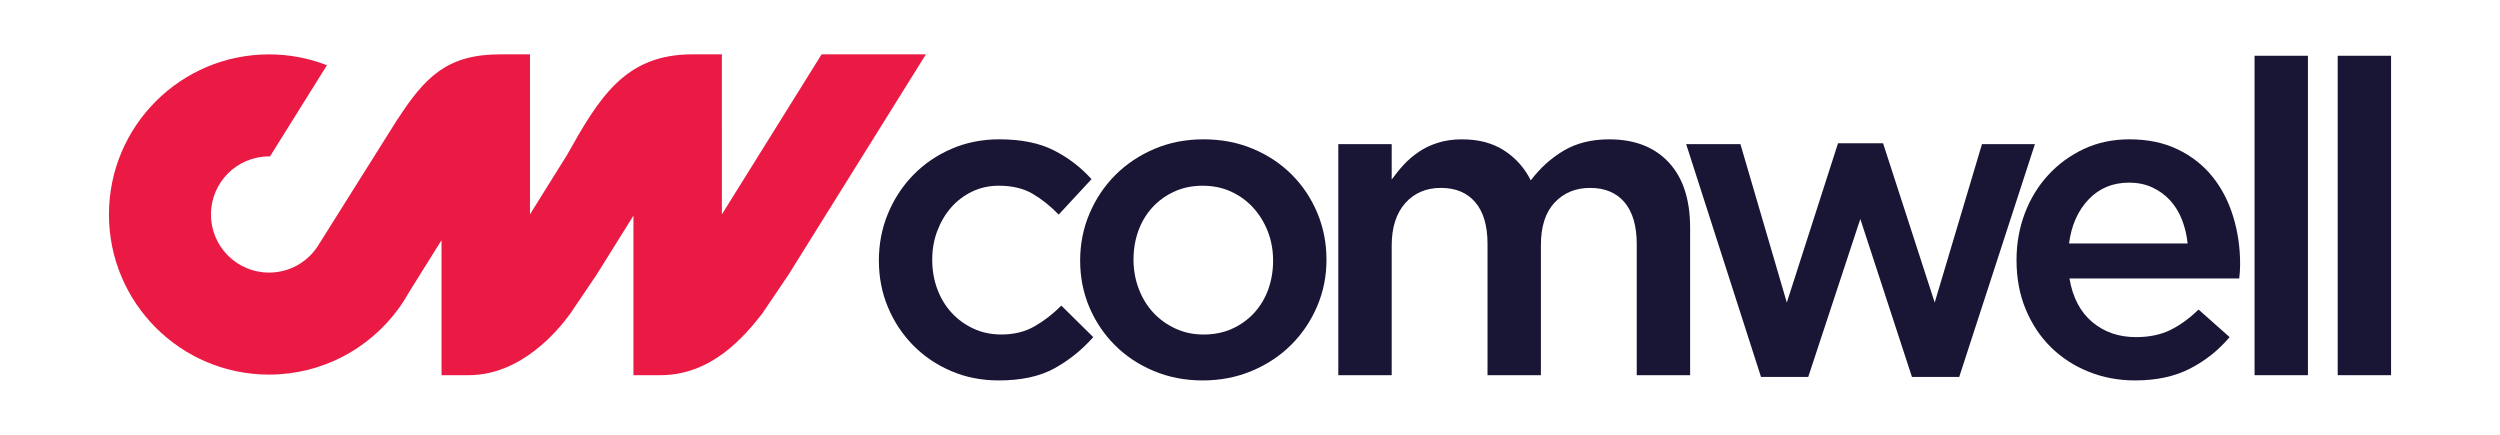
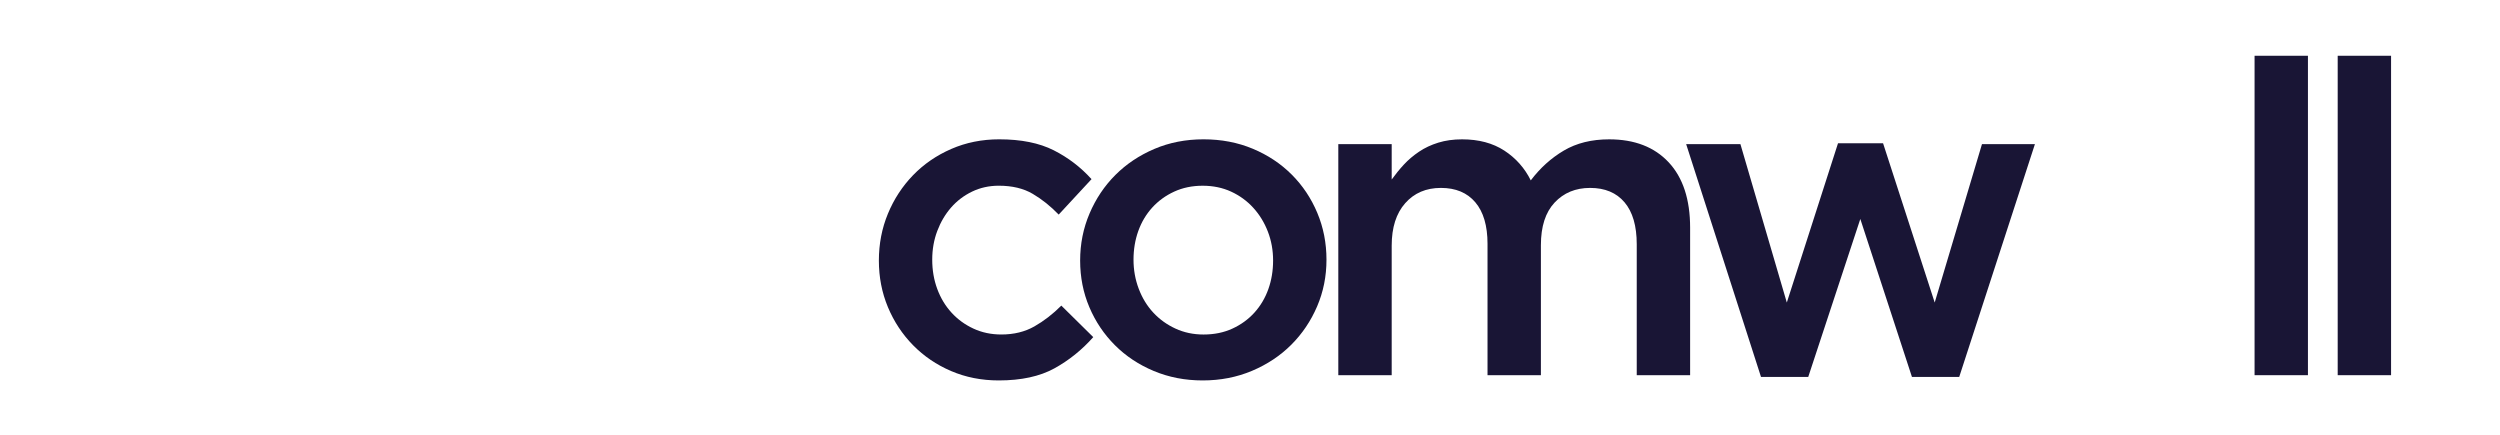
<svg xmlns="http://www.w3.org/2000/svg" id="Calque_1" x="0px" y="0px" width="230px" height="40px" viewBox="0 0 230 40" xml:space="preserve">
  <g>
-     <path fill="#EA1A44" d="M75.588,5l-9.175,14.722V5h-2.724c-6.188,0-8.561,3.981-11.523,9.255l-3.408,5.465V5h-2.748  c-4.872,0-6.909,2.091-9.425,5.961c-0.001-0.002-0.003-0.004-0.005-0.007l-7.377,11.74c-0.959,1.437-2.593,2.384-4.45,2.384  c-2.952,0-5.345-2.393-5.345-5.344c0-2.952,2.393-5.345,5.345-5.345c0.029,0,0.056,0.003,0.085,0.004l5.24-8.393  c-1.652-0.642-3.446-0.997-5.325-0.997c-8.135,0-14.73,6.595-14.73,14.73c0,8.135,6.595,14.729,14.73,14.729  c4.878,0,9.2-2.373,11.881-6.026l0.215-0.302c0.283-0.405,0.545-0.824,0.786-1.259l2.985-4.78v12.42h2.496  c4.814,0,8.177-4.055,9.339-5.646l2.436-3.605l3.385-5.422v14.673h2.497c4.725,0,7.724-3.592,9.339-5.646l2.439-3.611l0,0L85.184,5  H75.588" />
    <path fill="#191535" d="M96.998,33.893C95.656,34.63,93.952,35,91.886,35c-1.584,0-3.048-0.29-4.389-0.866  c-1.343-0.576-2.508-1.368-3.496-2.375c-0.987-1.006-1.758-2.173-2.313-3.502c-0.555-1.329-0.832-2.758-0.832-4.288  c0-1.529,0.277-2.965,0.832-4.307c0.555-1.341,1.326-2.522,2.313-3.542s2.16-1.825,3.516-2.416c1.356-0.59,2.825-0.886,4.409-0.886  c2.013,0,3.684,0.336,5.013,1.007c1.328,0.671,2.488,1.557,3.481,2.657l-3.019,3.261c-0.752-0.778-1.55-1.416-2.396-1.912  c-0.845-0.497-1.885-0.745-3.12-0.745c-0.885,0-1.705,0.181-2.456,0.543c-0.751,0.363-1.396,0.853-1.933,1.47  c-0.537,0.617-0.96,1.335-1.268,2.153c-0.309,0.818-0.463,1.698-0.463,2.637c0,0.966,0.154,1.865,0.463,2.697  c0.308,0.833,0.745,1.557,1.309,2.174c0.563,0.618,1.234,1.107,2.013,1.469c0.778,0.363,1.637,0.545,2.576,0.545  c1.153,0,2.167-0.248,3.04-0.745c0.872-0.496,1.697-1.134,2.476-1.913l2.938,2.899C99.535,32.195,98.34,33.154,96.998,33.893" />
    <path fill="#191535" d="M121.172,28.196c-0.577,1.342-1.369,2.516-2.375,3.521c-1.007,1.007-2.208,1.806-3.603,2.396  c-1.396,0.591-2.913,0.887-4.55,0.887c-1.61,0-3.106-0.289-4.488-0.866c-1.383-0.576-2.576-1.368-3.583-2.375  c-1.006-1.006-1.791-2.173-2.354-3.502c-0.564-1.329-0.846-2.758-0.846-4.288c0-1.529,0.288-2.972,0.865-4.326  c0.577-1.355,1.369-2.536,2.375-3.543s2.2-1.805,3.583-2.396c1.383-0.59,2.892-0.886,4.529-0.886c1.637,0,3.146,0.289,4.528,0.866  c1.381,0.577,2.576,1.368,3.582,2.375c1.007,1.006,1.792,2.181,2.355,3.522s0.846,2.777,0.846,4.307  C122.037,25.419,121.748,26.854,121.172,28.196 M116.646,21.313c-0.32-0.831-0.768-1.563-1.341-2.193  c-0.573-0.63-1.253-1.127-2.041-1.49c-0.787-0.362-1.66-0.543-2.62-0.543c-0.961,0-1.834,0.181-2.621,0.543  c-0.787,0.363-1.461,0.853-2.021,1.47s-0.987,1.335-1.28,2.153c-0.292,0.818-0.439,1.698-0.439,2.637  c0,0.939,0.16,1.832,0.48,2.677c0.319,0.846,0.767,1.577,1.34,2.194c0.574,0.618,1.253,1.107,2.04,1.469  c0.787,0.363,1.647,0.545,2.581,0.545c0.986,0,1.873-0.182,2.66-0.545c0.787-0.361,1.46-0.851,2.021-1.469  c0.559-0.617,0.986-1.335,1.279-2.153c0.293-0.819,0.44-1.697,0.44-2.638C117.126,23.03,116.965,22.145,116.646,21.313z" />
    <path fill="#191535" d="M143.87,13.854c1.168-0.69,2.558-1.035,4.169-1.035c2.337,0,4.161,0.704,5.478,2.113  c1.315,1.408,1.974,3.415,1.974,6.018v13.566h-4.911V22.468c0-1.687-0.375-2.972-1.122-3.855c-0.748-0.883-1.803-1.325-3.166-1.325  c-1.336,0-2.424,0.449-3.266,1.346s-1.263,2.201-1.263,3.914v11.97h-4.911V22.428c0-1.66-0.374-2.932-1.122-3.815  c-0.748-0.883-1.803-1.325-3.166-1.325c-1.361,0-2.458,0.469-3.285,1.406c-0.829,0.938-1.243,2.235-1.243,3.895v11.929h-4.912  V13.262h4.912v3.254c0.35-0.486,0.724-0.947,1.127-1.381c0.402-0.433,0.864-0.826,1.388-1.178c0.522-0.353,1.113-0.63,1.771-0.833  c0.656-0.203,1.388-0.305,2.192-0.305c1.529,0,2.823,0.345,3.883,1.035c1.059,0.691,1.871,1.605,2.435,2.742  C141.688,15.46,142.701,14.546,143.87,13.854" />
    <polyline fill="#191535" points="177.993,27.834 182.341,13.262 187.212,13.262 180.248,34.678 175.899,34.678 171.149,20.146   166.358,34.678 162.012,34.678 155.127,13.262 160.119,13.262 164.387,27.834 169.097,13.181 173.243,13.181 177.993,27.834  " />
-     <path fill="#191535" d="M192.485,29.625c1.1,0.926,2.441,1.39,4.025,1.39c1.208,0,2.256-0.215,3.141-0.645  c0.886-0.429,1.758-1.06,2.616-1.892l2.858,2.536c-1.021,1.207-2.234,2.173-3.644,2.898c-1.408,0.725-3.094,1.087-5.052,1.087  c-1.529,0-2.959-0.269-4.288-0.806c-1.328-0.536-2.481-1.288-3.462-2.254c-0.979-0.967-1.751-2.127-2.314-3.482  c-0.563-1.354-0.845-2.864-0.845-4.529c0-1.529,0.255-2.965,0.765-4.307c0.509-1.342,1.229-2.516,2.154-3.522  s2.019-1.805,3.28-2.396c1.262-0.59,2.657-0.886,4.187-0.886c1.69,0,3.174,0.31,4.448,0.927s2.335,1.448,3.181,2.495  c0.845,1.047,1.482,2.269,1.911,3.664c0.43,1.396,0.645,2.857,0.645,4.388c0,0.215-0.007,0.429-0.02,0.644  c-0.015,0.215-0.035,0.442-0.061,0.685h-15.619C190.688,27.365,191.385,28.699,192.485,29.625 M201.262,22.399  c-0.08-0.777-0.256-1.51-0.524-2.193c-0.269-0.685-0.63-1.274-1.086-1.771c-0.457-0.496-1-0.892-1.631-1.188  s-1.349-0.443-2.153-0.443c-1.504,0-2.745,0.518-3.725,1.55c-0.979,1.034-1.576,2.382-1.791,4.046H201.262z" />
    <rect x="207.42" y="5.13" fill="#191535" width="4.91" height="29.387" />
    <rect x="215.068" y="5.13" fill="#191535" width="4.91" height="29.387" />
  </g>
</svg>